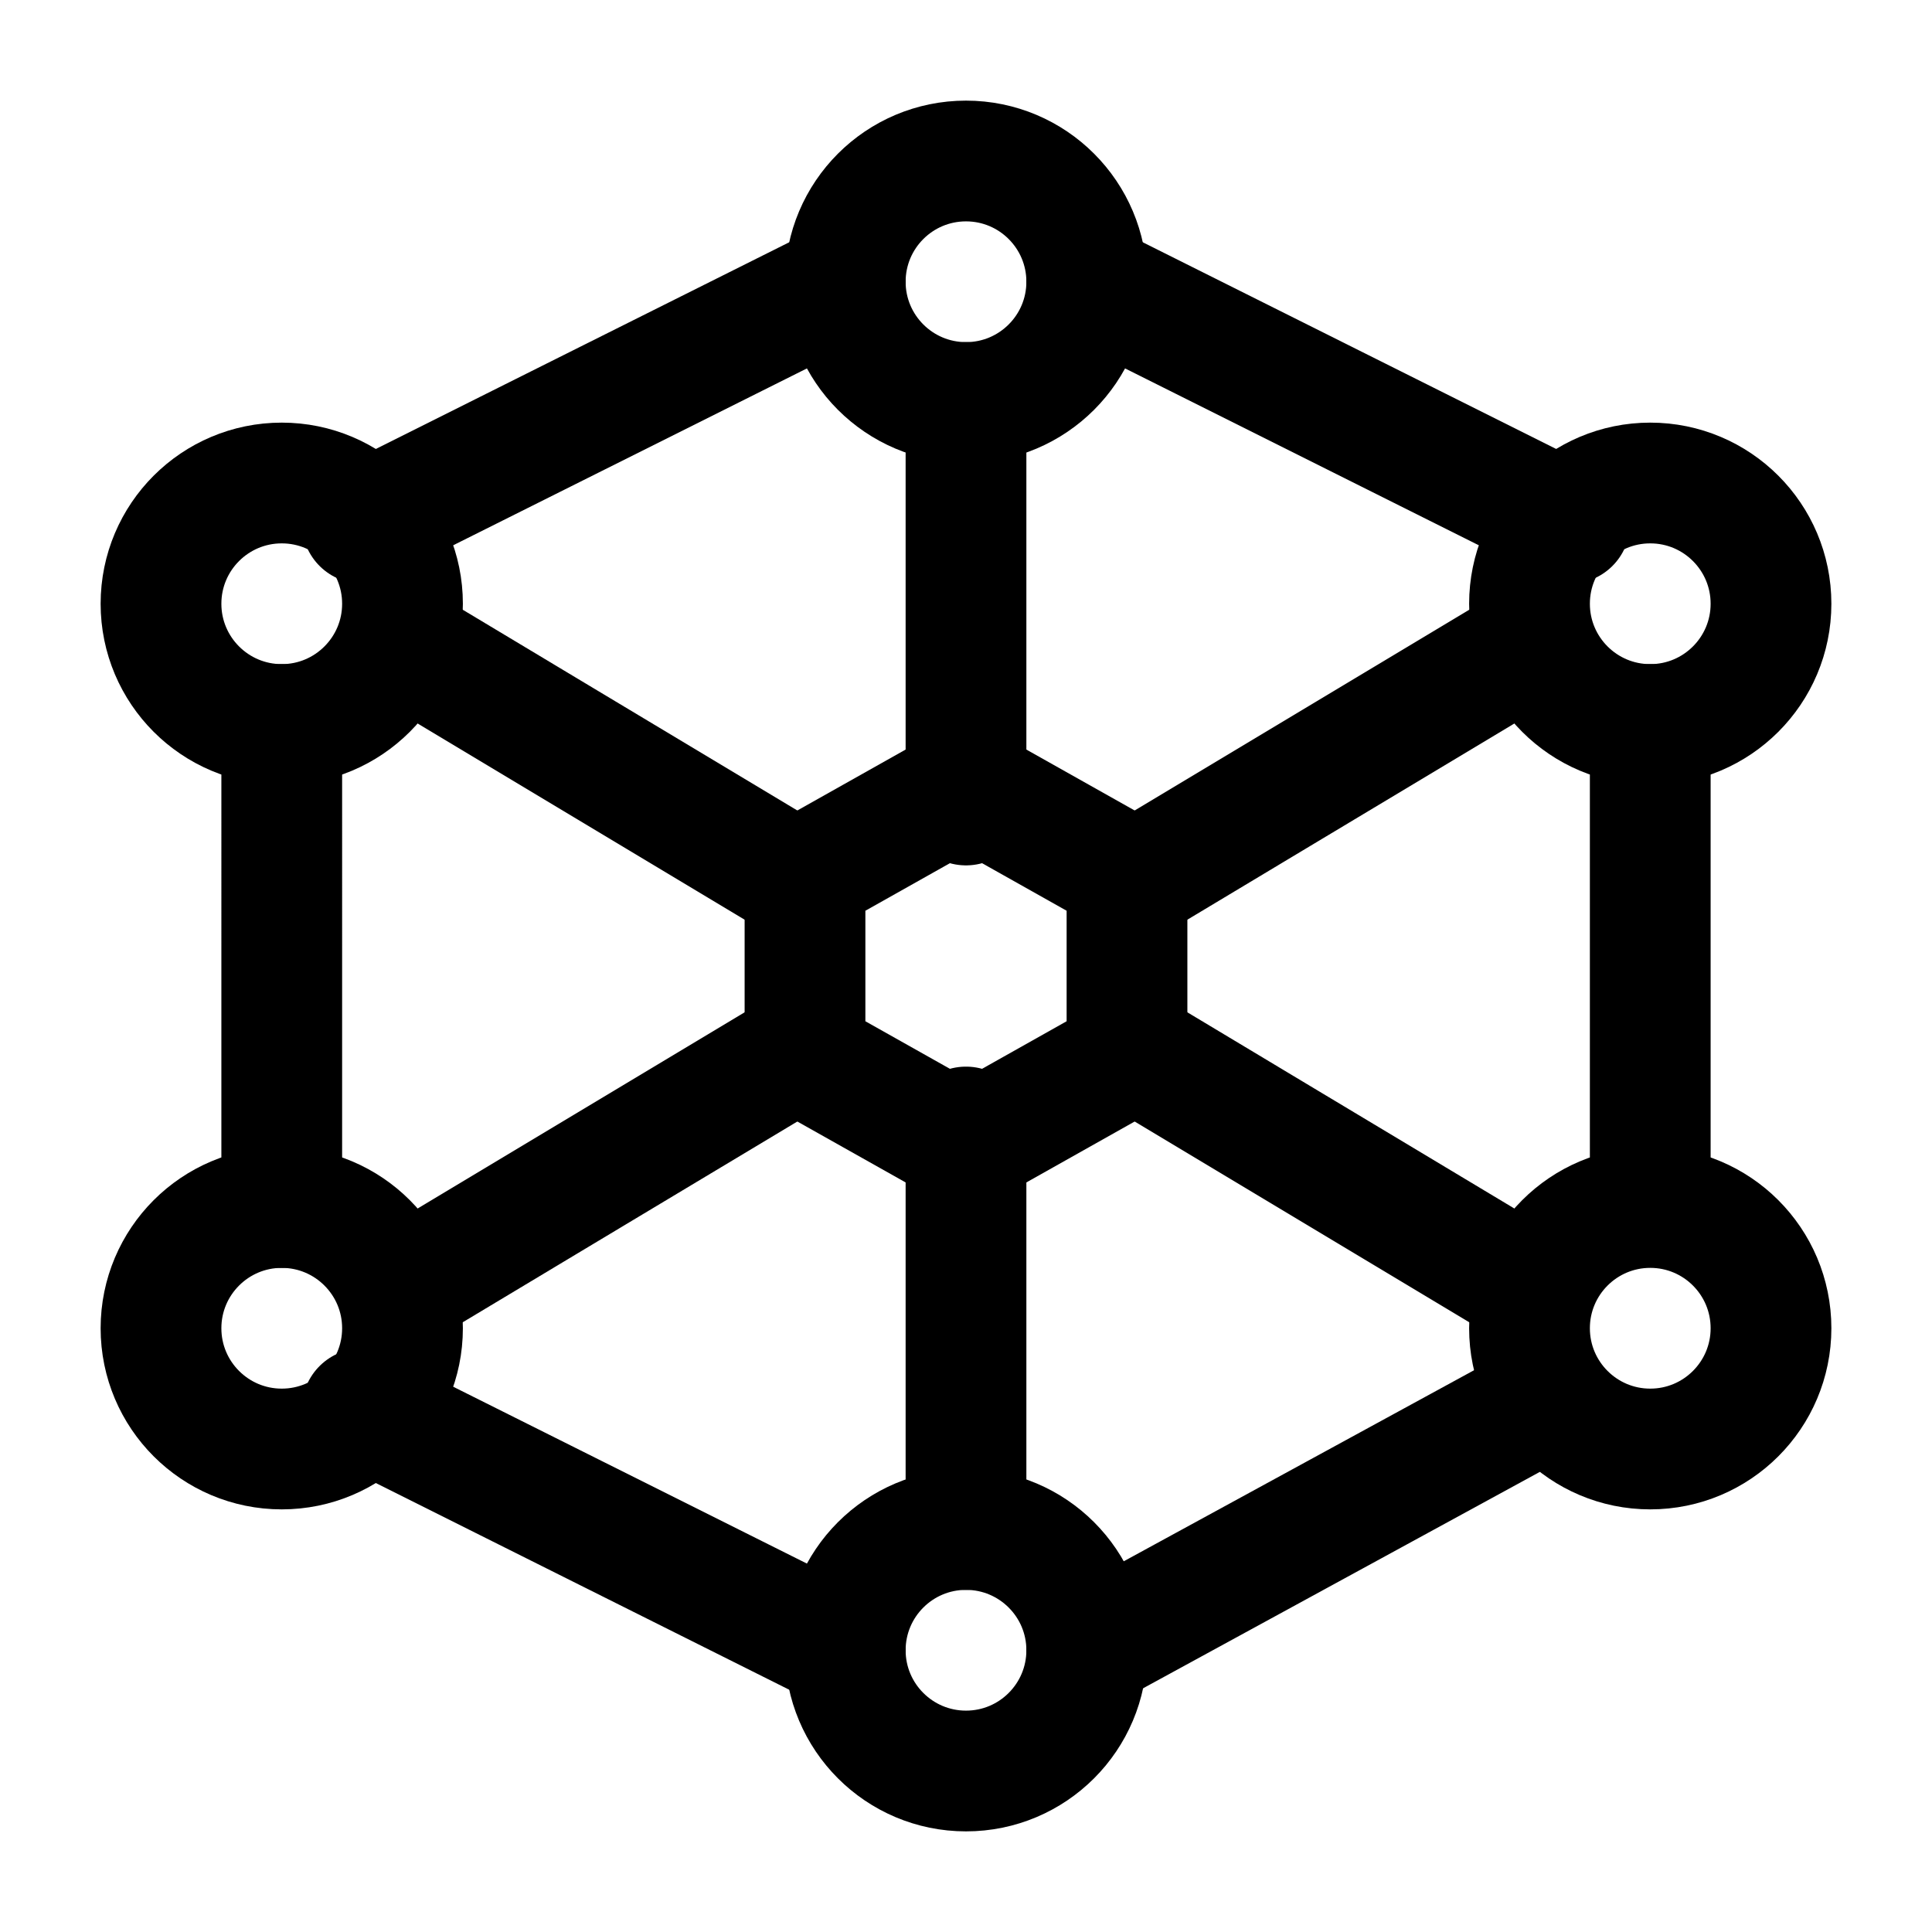
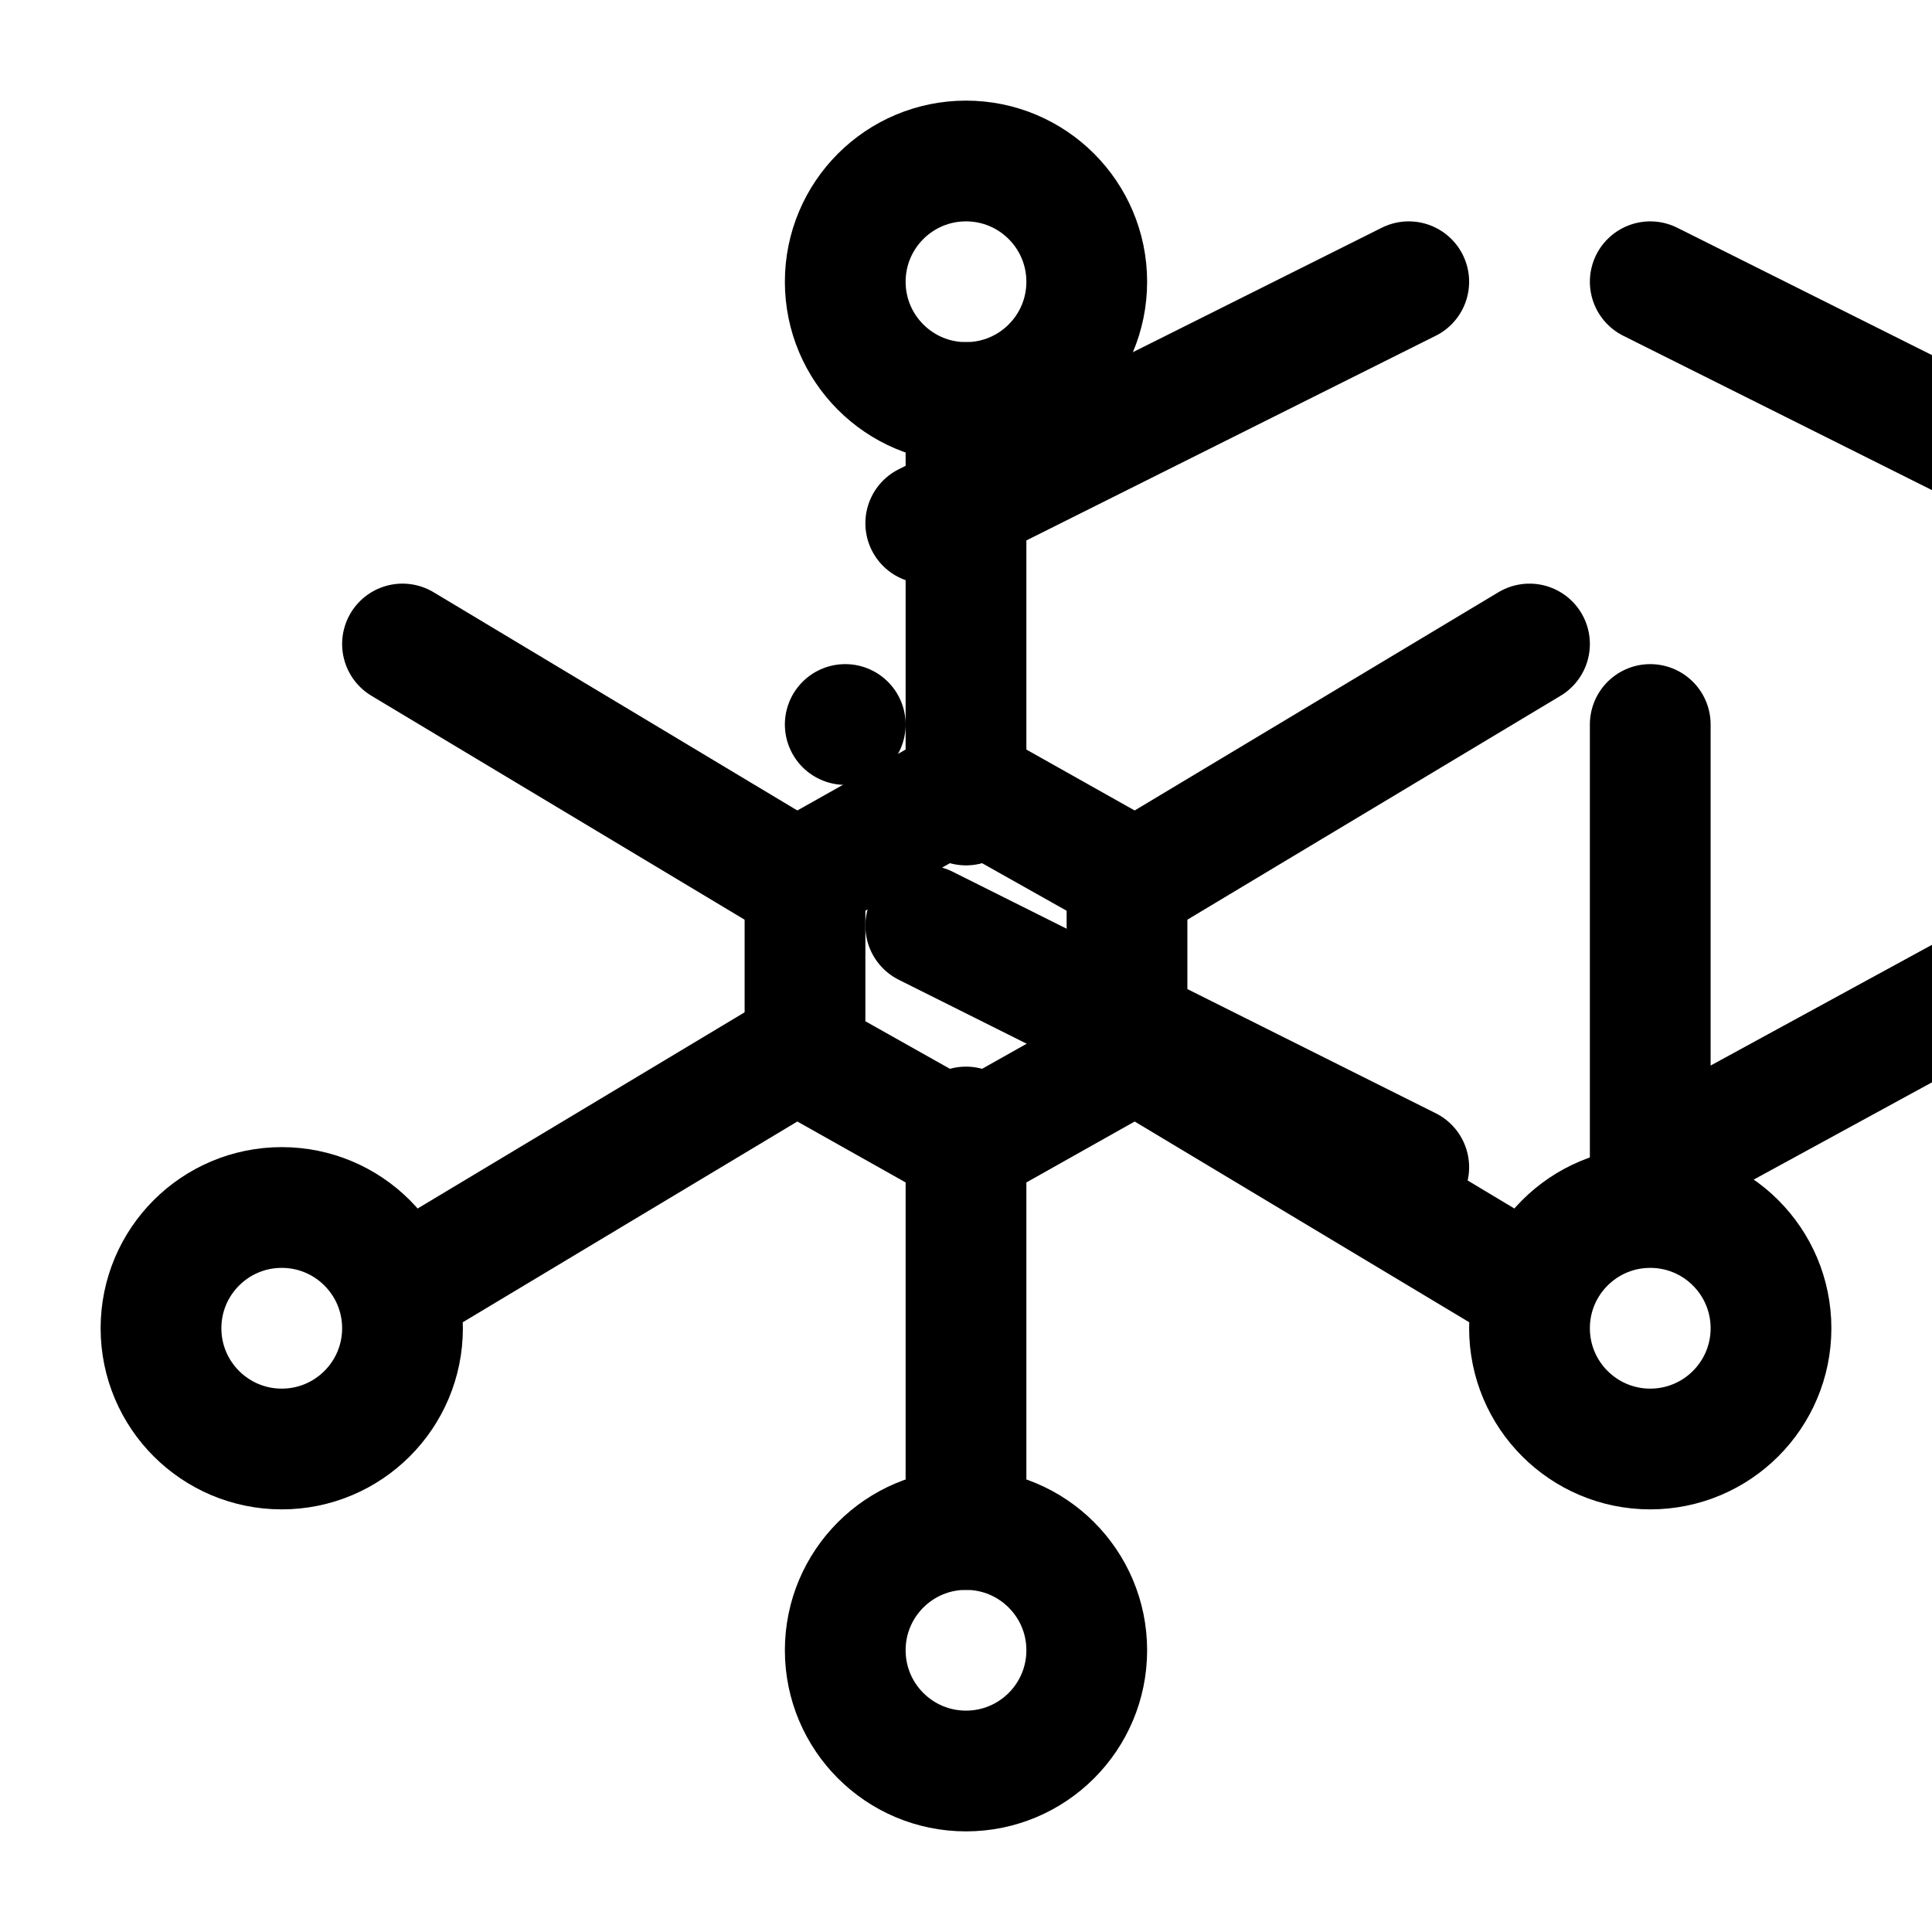
<svg xmlns="http://www.w3.org/2000/svg" width="32" height="32" viewBox="0 0 24 24">
  <g fill="none" stroke="currentColor" stroke-linecap="round" stroke-linejoin="round" stroke-width="1.5" color="currentColor">
-     <path d="m5 16l5-3m4-2l5-3m-7-3v5m0 4v5M5 8l5 3m4 2l5 3m1.5-7v5.5m-7 6l5.5-3m-14.5 0l6 3m-7-5.5V9m1-2.5l6-3m9 3l-6-3" />
+     <path d="m5 16l5-3m4-2l5-3m-7-3v5m0 4v5M5 8l5 3m4 2l5 3m1.5-7v5.5l5.5-3m-14.5 0l6 3m-7-5.5V9m1-2.5l6-3m9 3l-6-3" />
    <circle cx="12" cy="3.5" r="1.5" />
    <circle cx="12" cy="20.5" r="1.5" />
-     <circle cx="3.5" cy="7.5" r="1.5" />
-     <circle cx="20.5" cy="7.5" r="1.5" />
    <circle cx="20.5" cy="16.5" r="1.5" />
    <circle cx="3.5" cy="16.5" r="1.5" />
    <path d="m12 9.75l2 1.125v2.25l-2 1.125l-2-1.125v-2.25z" />
  </g>
</svg>